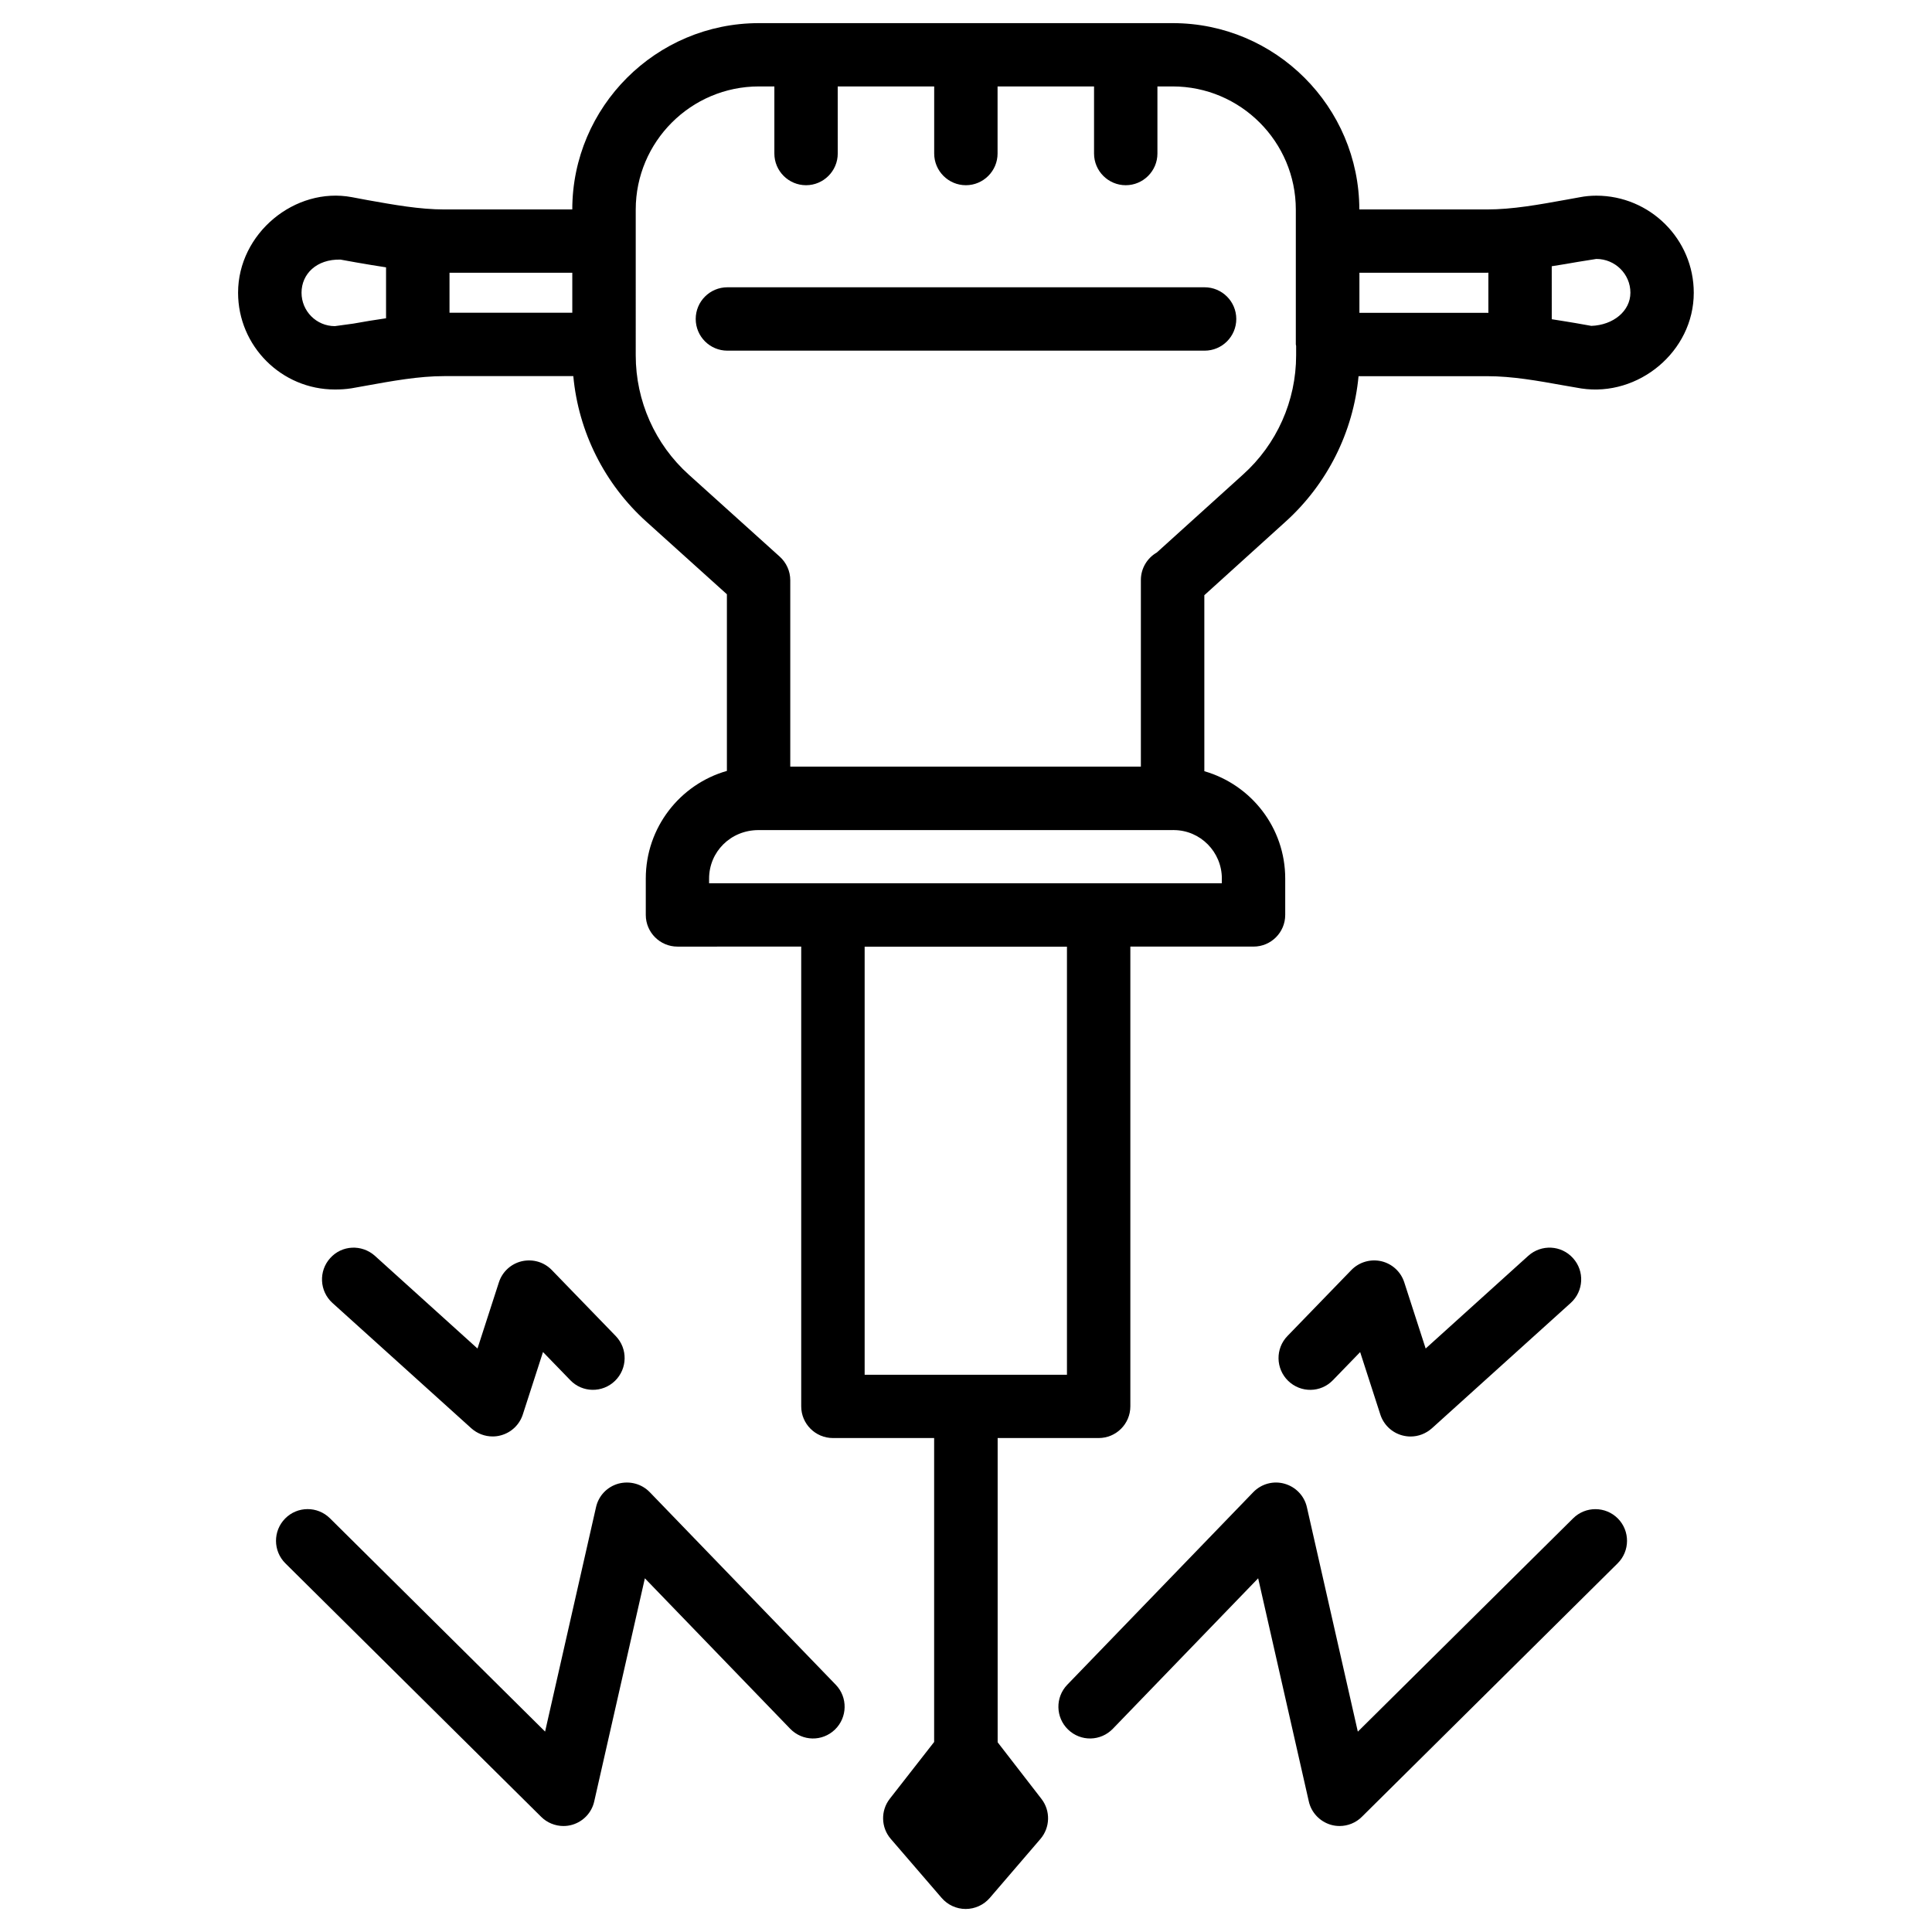
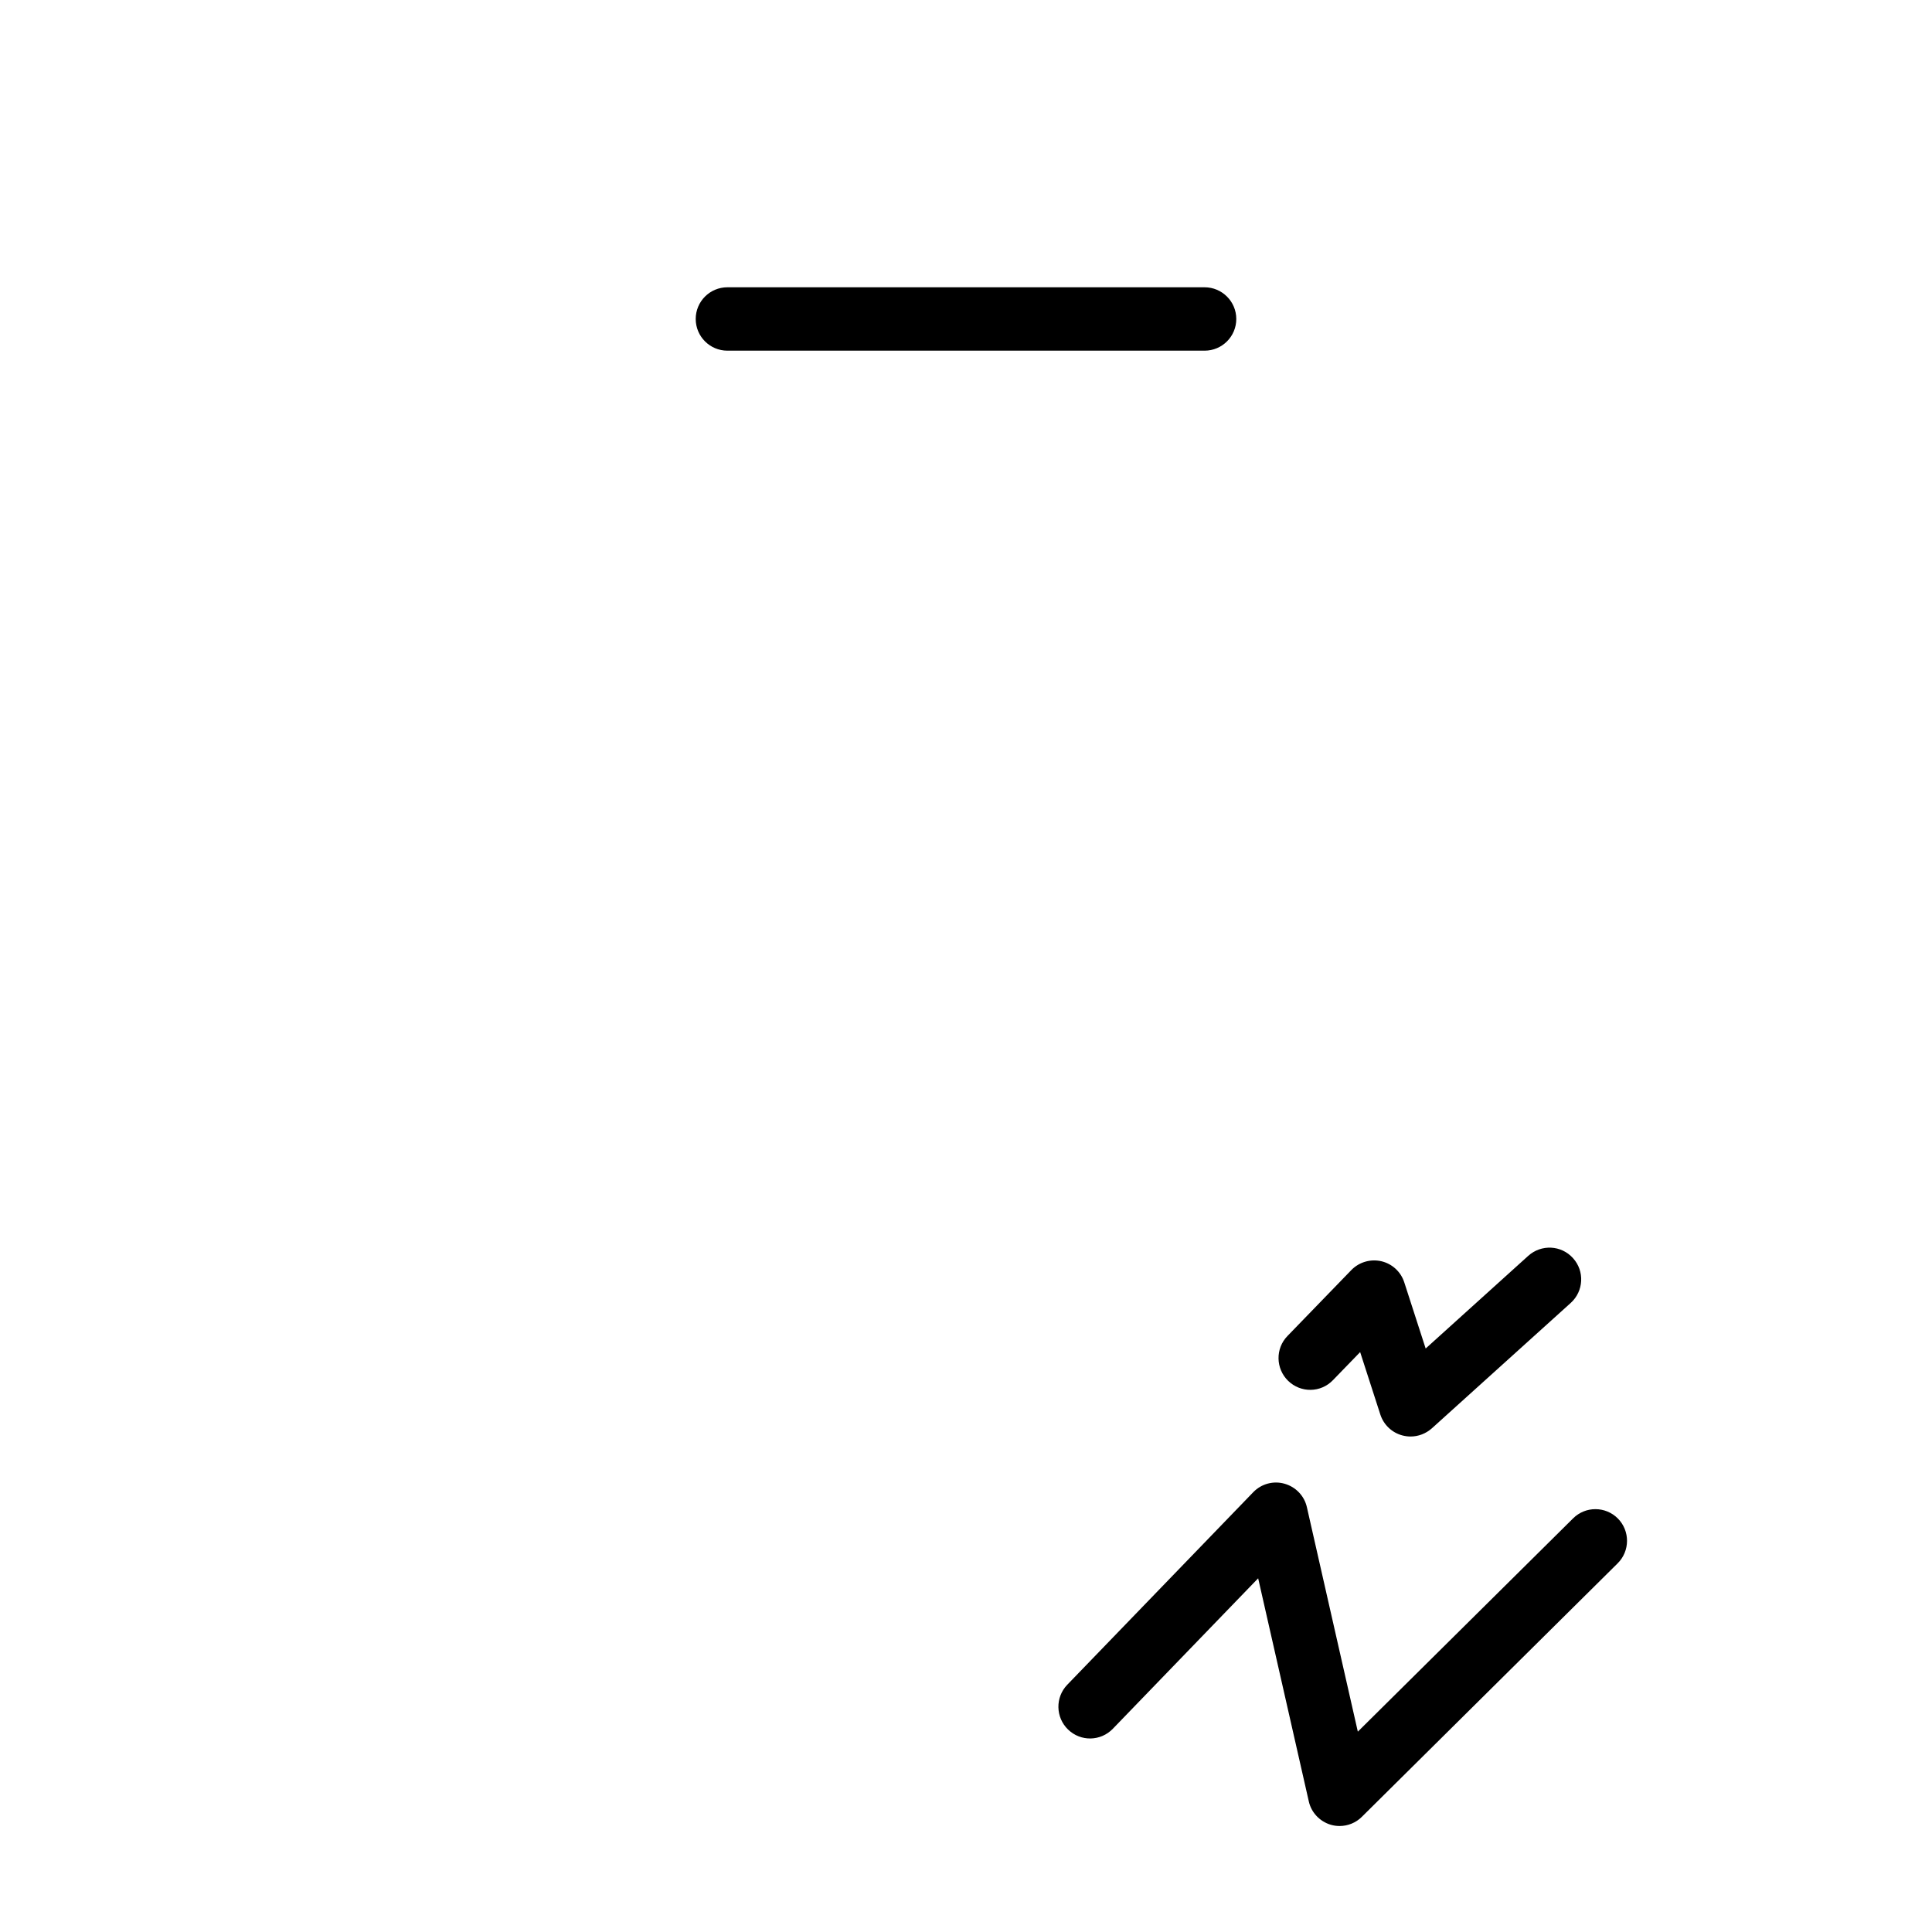
<svg xmlns="http://www.w3.org/2000/svg" fill="#000000" width="800px" height="800px" version="1.1" viewBox="144 144 512 512">
  <g>
-     <path d="m219.57 546.42c-3.254 3.297-3.234 8.605 0.062 11.883l67.785 67.176c1.574 1.574 3.738 2.434 5.898 2.434 0.777 0 1.574-0.105 2.352-0.336 2.918-0.859 5.164-3.234 5.816-6.215l13.414-59.094 38.5 39.863c3.254 3.359 8.523 3.465 11.883 0.211 3.316-3.211 3.422-8.543 0.211-11.859l-49.309-51.051c-2.164-2.227-5.332-3.043-8.312-2.246-2.981 0.84-5.246 3.211-5.918 6.234l-13.496 59.469-57.023-56.531c-3.297-3.254-8.609-3.234-11.863 0.062z" />
-     <path d="m268.9 522.51c1.574 1.406 3.59 2.164 5.648 2.164 0.715 0 1.449-0.082 2.184-0.293 2.75-0.734 4.934-2.812 5.816-5.519l5.352-16.562 7.223 7.453c3.211 3.359 8.523 3.422 11.859 0.188 3.316-3.234 3.422-8.543 0.188-11.883l-16.941-17.488c-2.059-2.121-5.016-2.981-7.934-2.332-2.875 0.672-5.184 2.793-6.086 5.606l-5.668 17.527-27.184-24.562c-3.484-3.106-8.773-2.856-11.859 0.609-3.106 3.441-2.832 8.754 0.586 11.859z" />
    <path d="m476.14 539.43-49.309 51.051c-3.211 3.336-3.106 8.648 0.211 11.859 3.359 3.254 8.648 3.148 11.883-0.211l38.5-39.863 13.414 59.094c0.652 2.981 2.918 5.352 5.816 6.215 0.777 0.23 1.574 0.336 2.352 0.336 2.184 0 4.324-0.859 5.898-2.434l67.785-67.176c3.297-3.273 3.316-8.586 0.062-11.883-3.254-3.273-8.566-3.316-11.859-0.043l-57.055 56.531-13.496-59.469c-0.672-3.023-2.961-5.394-5.918-6.234-2.934-0.84-6.121 0-8.285 2.227z" />
    <path d="m497.23 509.77 7.223-7.453 5.352 16.562c0.883 2.707 3.066 4.785 5.816 5.519 0.715 0.188 1.449 0.293 2.184 0.293 2.059 0 4.051-0.754 5.648-2.164l36.82-33.25c3.422-3.106 3.715-8.418 0.586-11.859-3.106-3.465-8.398-3.715-11.859-0.609l-27.184 24.562-5.668-17.527c-0.902-2.812-3.211-4.934-6.086-5.606-2.875-0.652-5.879 0.23-7.934 2.332l-16.941 17.488c-3.234 3.336-3.129 8.648 0.188 11.883 3.352 3.25 8.645 3.168 11.855-0.172z" />
-     <path d="m232.75 247.22c1.426 0 2.793-0.062 4.41-0.316l3.504-0.629c7.348-1.324 14.273-2.602 21.117-2.602h34.152c1.363 14.777 8.293 28.633 19.418 38.625l21.285 19.188v46.812c-12.387 3.527-21.496 14.969-21.496 28.527v9.637c0 4.641 3.777 8.398 8.398 8.398l32.793-0.004v121.84c0 4.641 3.777 8.398 8.398 8.398h26.828v80.547l-11.754 15.051c-2.457 3.148-2.352 7.621 0.273 10.645l13.477 15.641c1.594 1.848 3.926 2.918 6.359 2.918 2.457 0 4.785-1.07 6.383-2.918l13.434-15.641c2.582-3.023 2.707-7.453 0.273-10.602l-11.613-15.012v-80.629h26.766c4.641 0 8.398-3.758 8.398-8.398v-121.84h32.645c4.641 0 8.398-3.758 8.398-8.398v-9.637c0-13.457-9.004-24.855-21.434-28.445l-0.004-46.641 21.453-19.418c11.125-10.012 18.031-23.848 19.418-38.625h34.152c6.57 0 13.246 1.195 20.277 2.457l4.598 0.797c15.156 2.289 29.809-9.805 29.809-25.359 0-14.191-11.586-25.734-25.82-25.734-1.574 0-2.961 0.148-4.281 0.398l-3.59 0.652c-7.348 1.324-14.273 2.602-21.141 2.602h-33.797c-0.043-27.227-22.211-49.375-49.438-49.375h-109.7c-27.246 0-49.414 22.148-49.438 49.375h-33.883c-6.59 0-13.309-1.219-20.383-2.477l-4.133-0.777c-15.094-2.836-30.168 9.594-30.168 25.316 0 14.148 11.504 25.652 25.652 25.652zm62.914-20.34h-32.539v-10.602h32.539zm131.09 281.44h-53.613v-113.44h53.613zm41.043-131.49v1.238h-135.88v-1.238c0-7.074 5.688-12.848 13.098-12.848h109.77c0.043 0 0.082-0.02 0.148-0.02 0.043 0 0.105 0.02 0.148 0.02 7.012 0.02 12.723 5.773 12.723 12.848zm94.379-163.43 4.871-0.777c4.977 0 9.027 4.008 9.027 8.941 0 4.891-4.555 8.586-10.348 8.797l-4.262-0.754c-2.035-0.355-4.156-0.672-6.234-1.008l-0.004-14.043c2.332-0.379 4.684-0.734 6.949-1.156zm-24.121 2.879c0.125 0 0.25-0.02 0.379-0.02v10.664c-0.062 0-0.125-0.02-0.211-0.02h-33.965v-10.625zm-225.58-16.73c0-17.988 14.633-32.645 32.645-32.645h4.094v17.781c0 4.641 3.777 8.398 8.398 8.398 4.617 0 8.398-3.758 8.398-8.398l-0.008-17.781h25.566v17.781c0 4.641 3.777 8.398 8.398 8.398 4.617 0 8.398-3.758 8.398-8.398v-17.781h25.566v17.781c0 4.641 3.777 8.398 8.398 8.398 4.617 0 8.398-3.758 8.398-8.398v-17.781h4.031c17.988 0 32.645 14.652 32.645 32.645v35.727c0 0.148 0.082 0.273 0.082 0.398v2.5c0 12.051-5.121 23.574-14.129 31.637l-22.797 20.613c-2.519 1.449-4.219 4.176-4.219 7.285v49.457l-92.914-0.004v-49.414c0-2.371-1.027-4.641-2.793-6.234l-24.078-21.707c-8.961-8.039-14.082-19.562-14.082-31.613zm-78.238 13.246 4.176 0.754c2.582 0.461 5.246 0.883 7.894 1.301v13.496c-2.898 0.422-5.816 0.883-8.648 1.41l-4.914 0.672c-4.891 0-8.836-3.969-8.836-8.859 0-4.934 3.945-8.922 10.328-8.773z" />
    <path d="m336.77 236.93h126.46c4.641 0 8.398-3.758 8.398-8.398s-3.777-8.398-8.398-8.398h-126.46c-4.641 0-8.398 3.758-8.398 8.398 0.004 4.641 3.762 8.398 8.398 8.398z" />
  </g>
</svg>